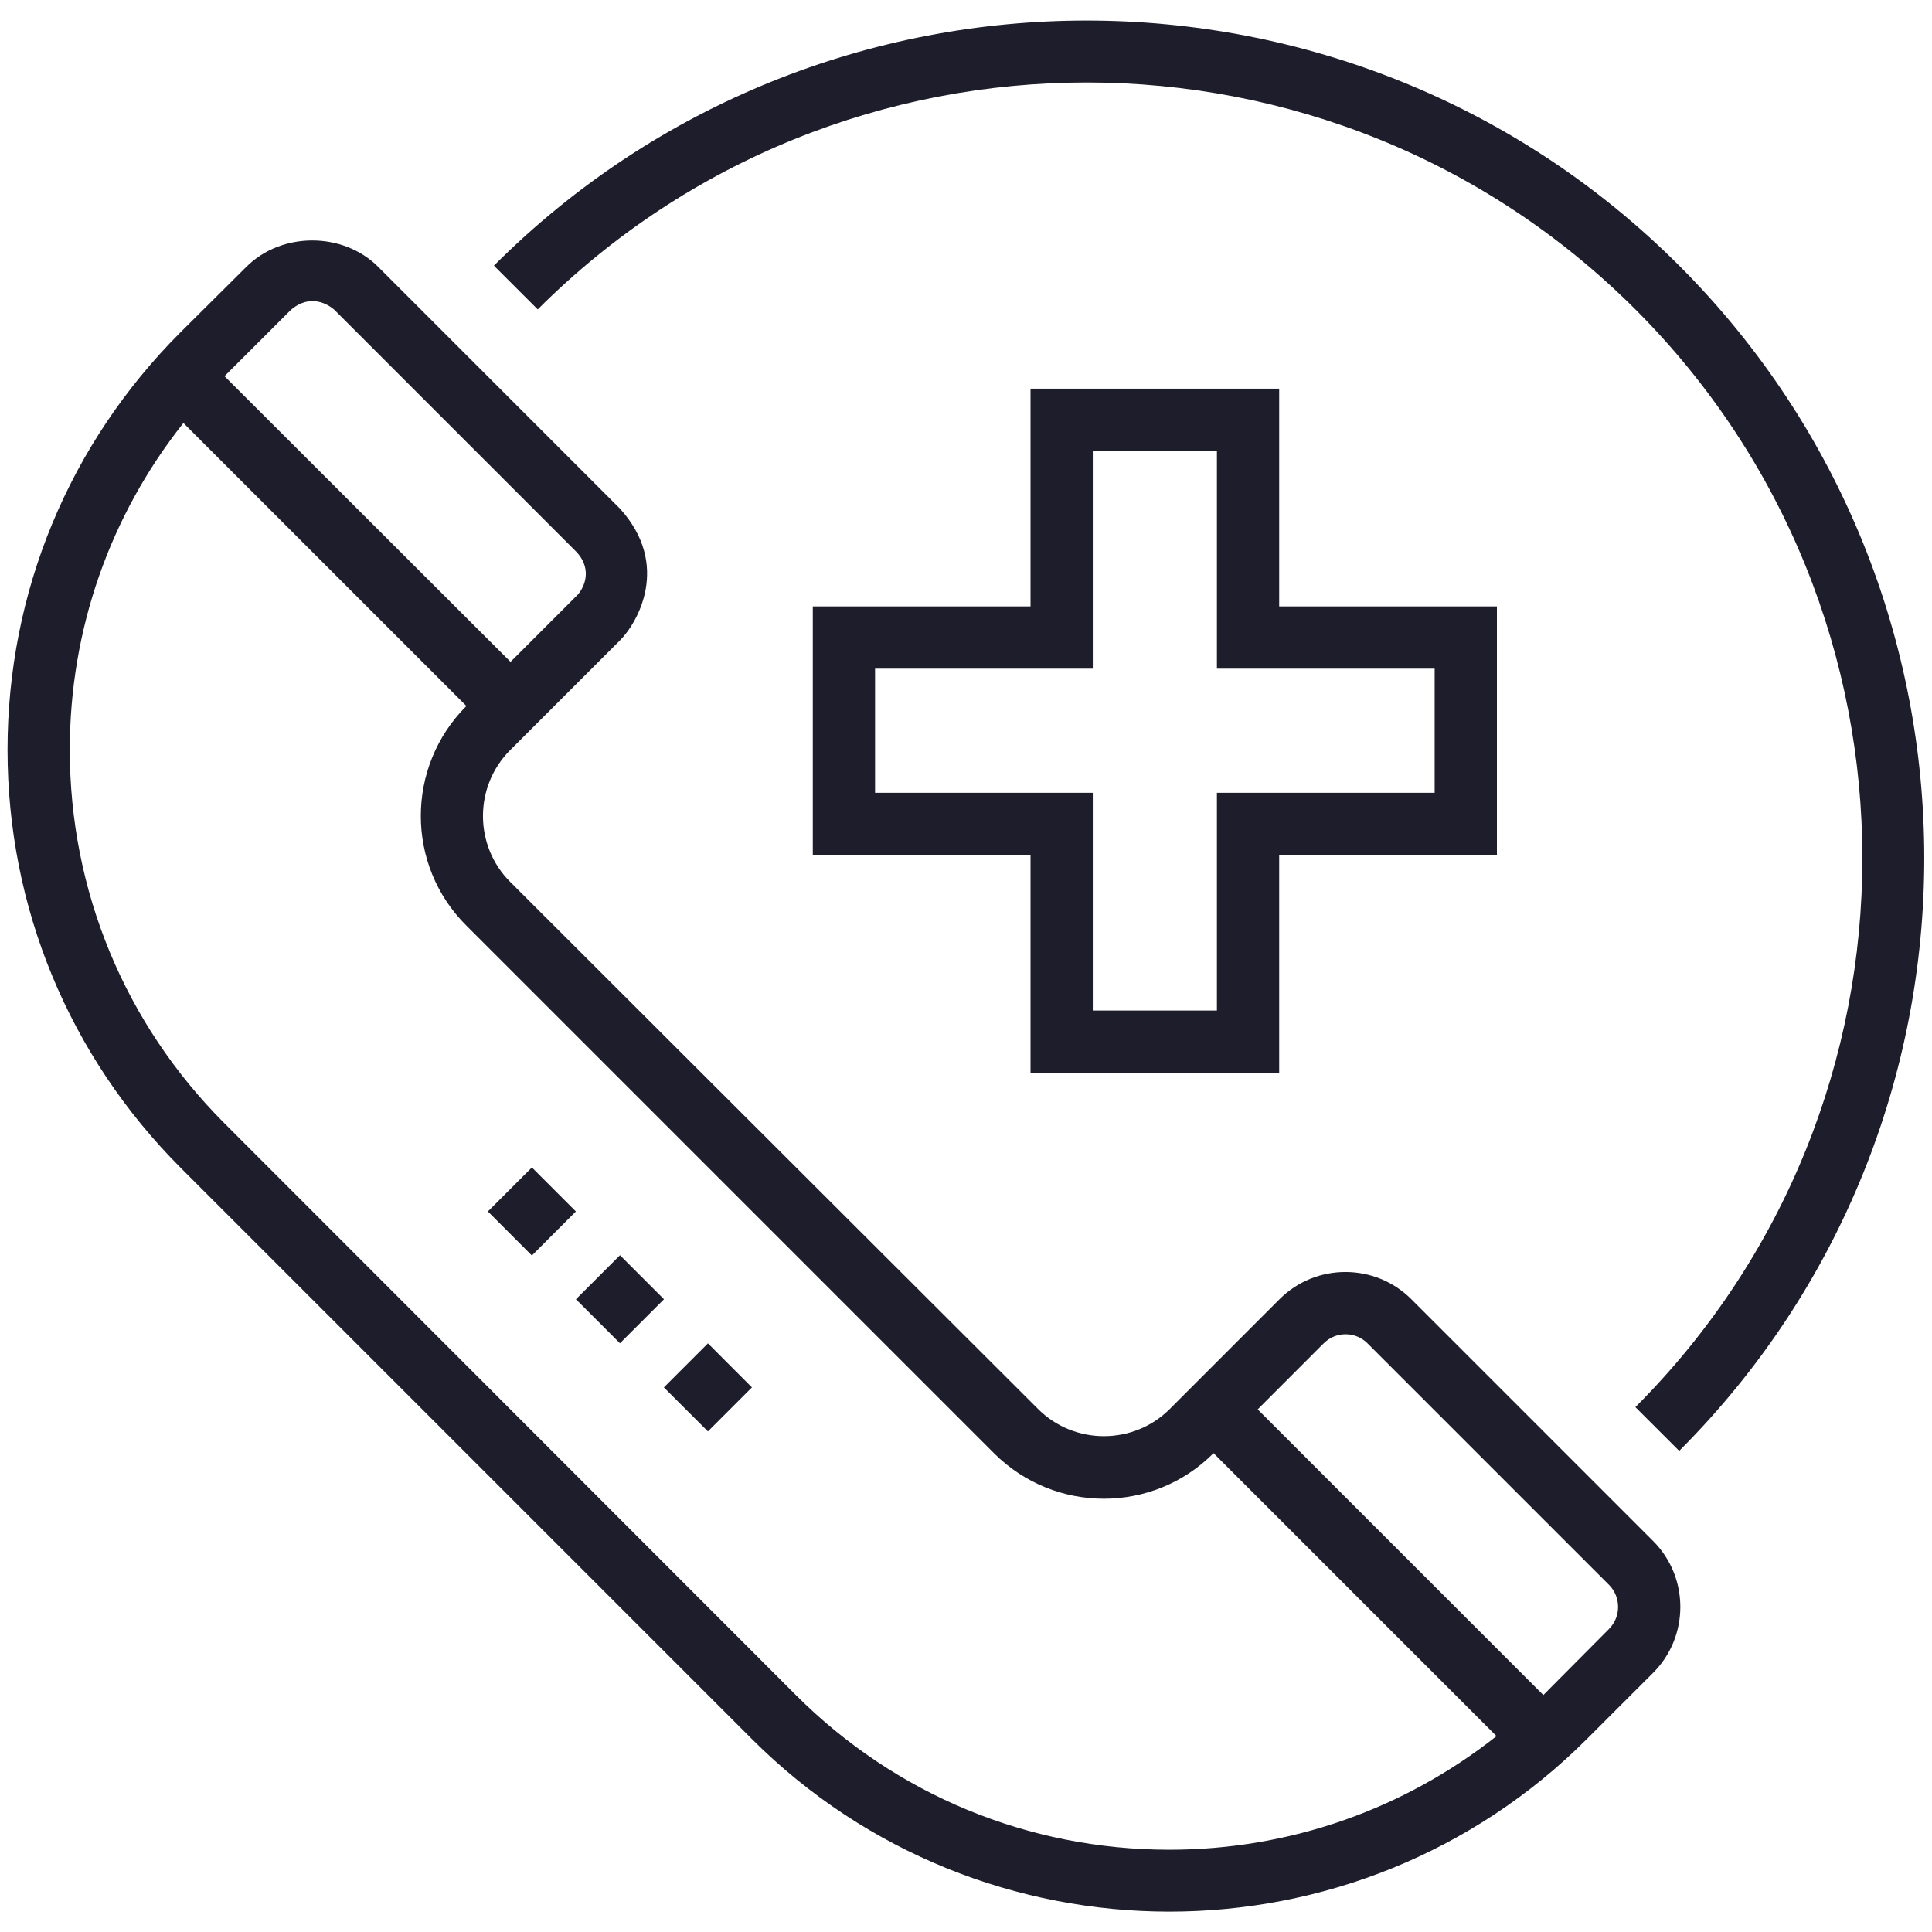
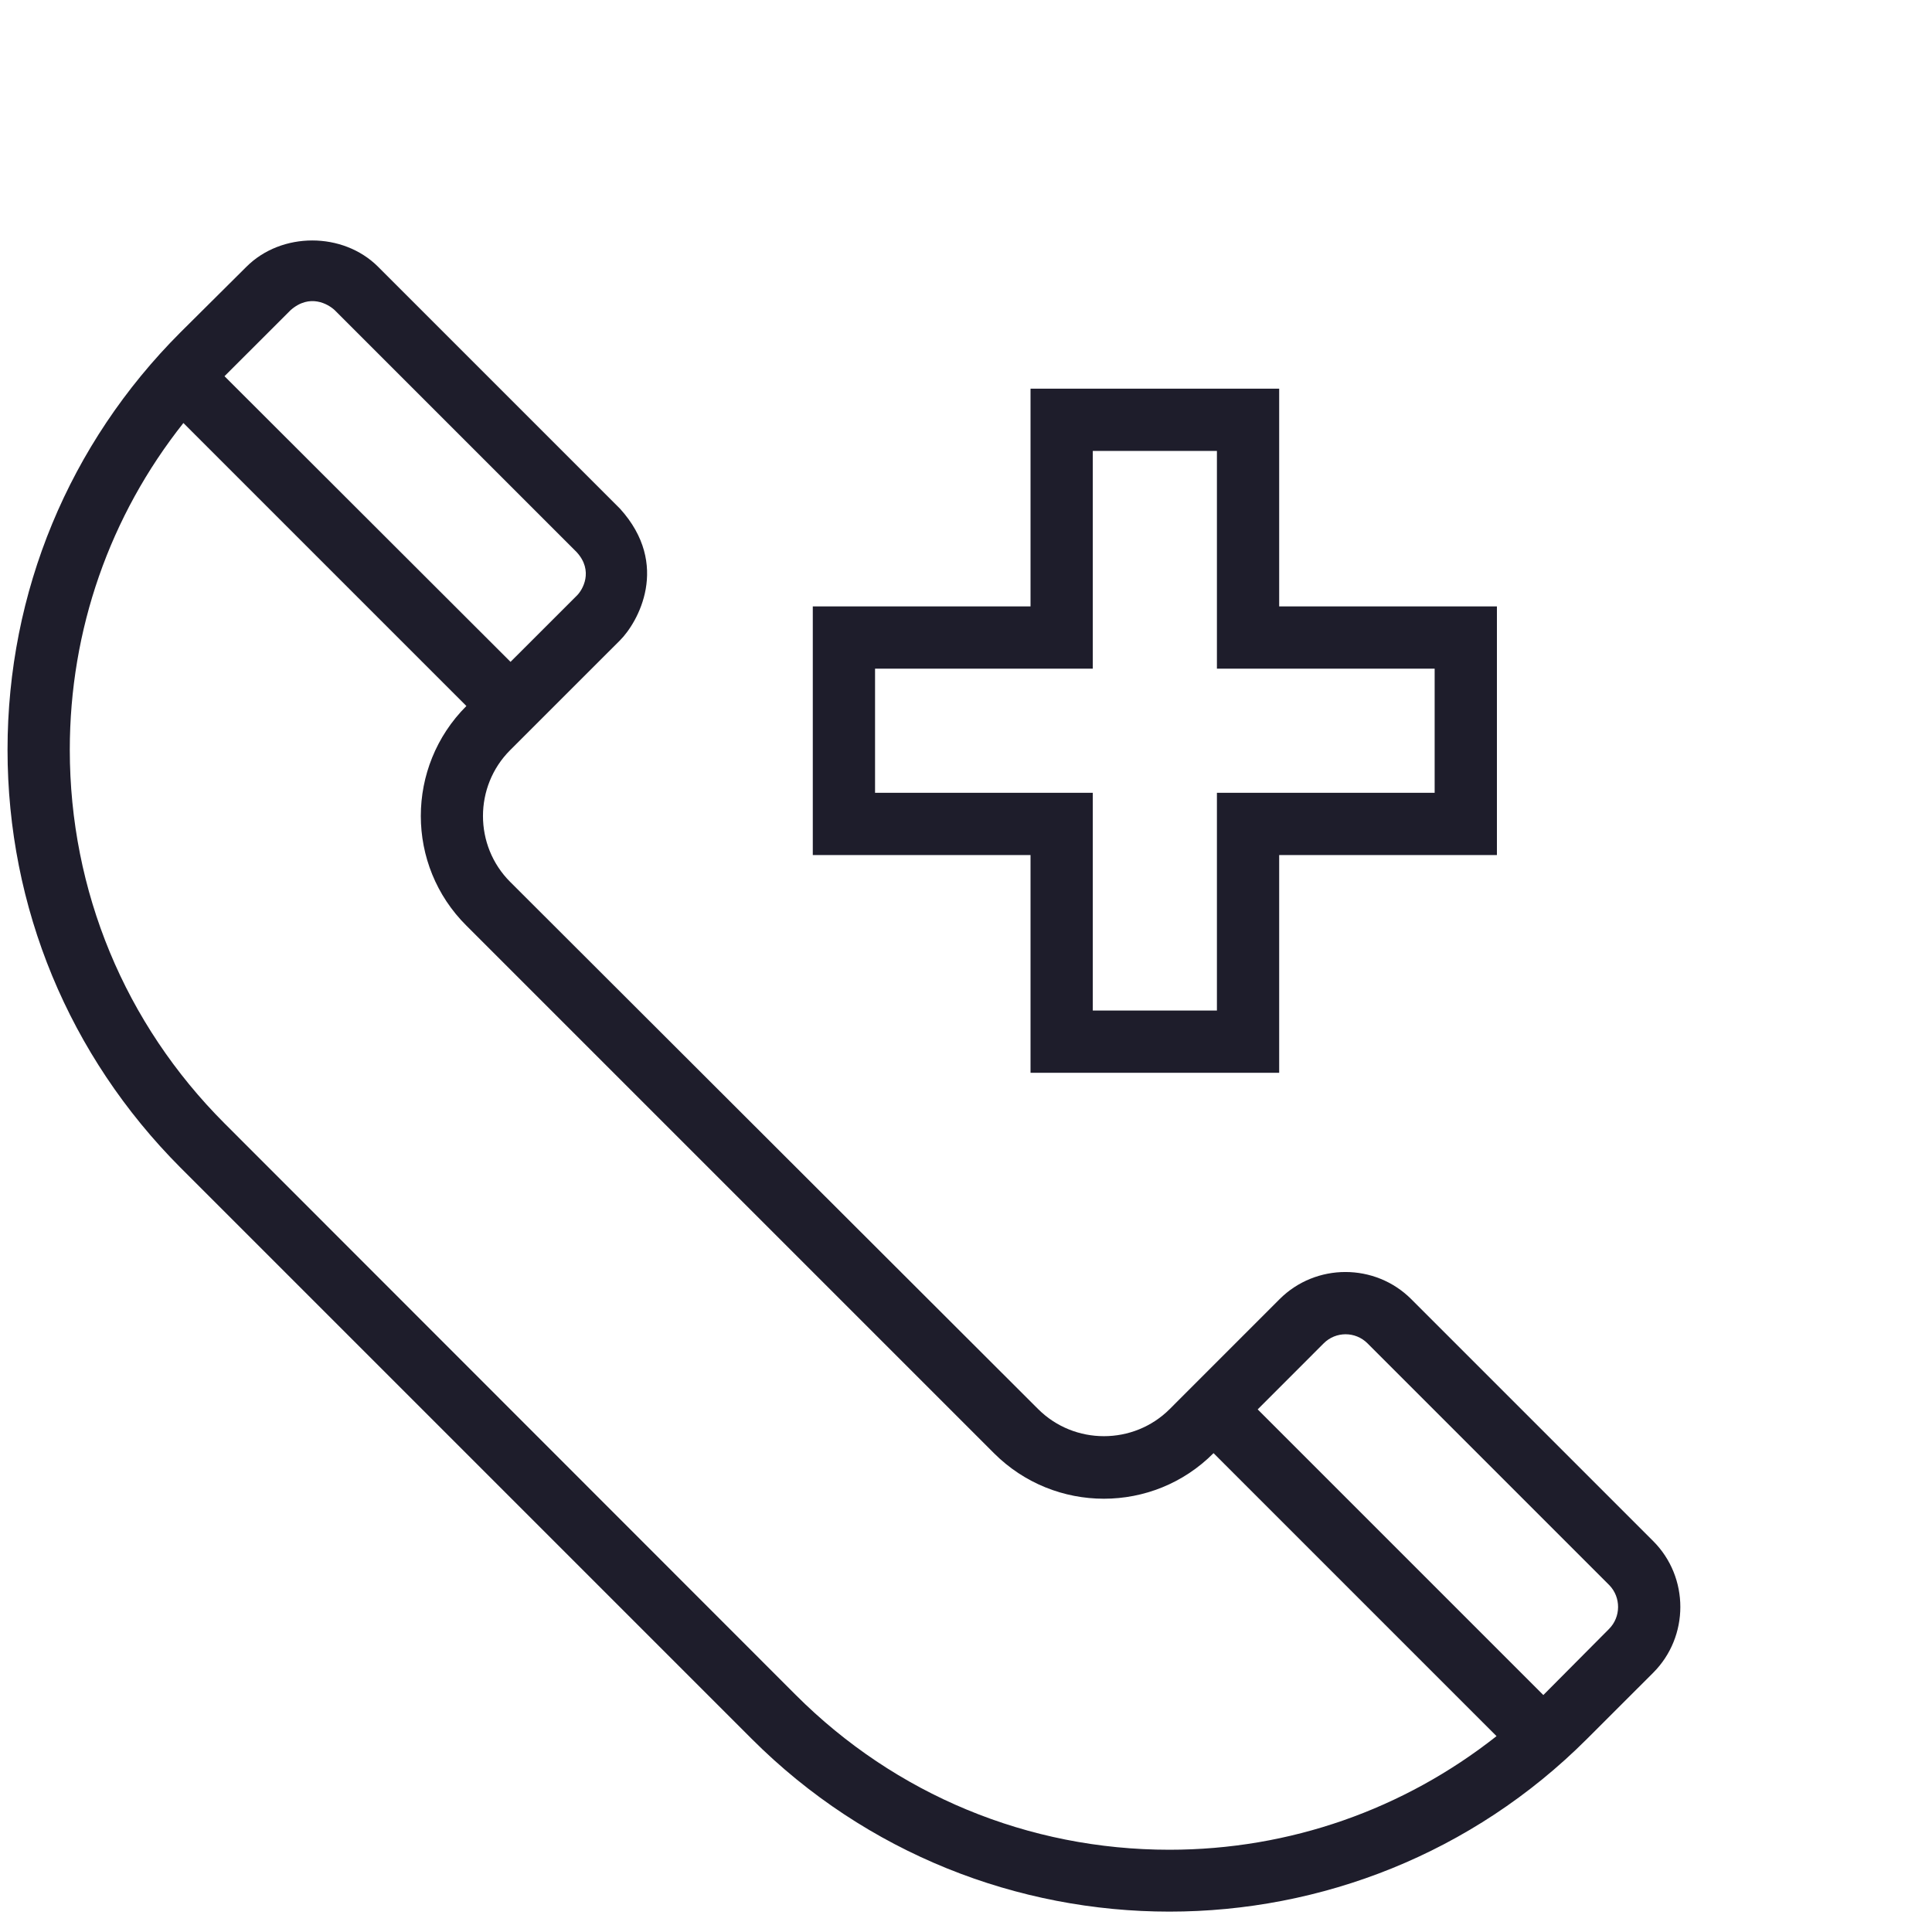
<svg xmlns="http://www.w3.org/2000/svg" width="40" height="40" viewBox="0 0 40 40" fill="none">
  <g clip-path="url(#clip0_109_24)">
    <path d="M26.484 22.211V17.703H30.992V12.555H26.484V8.047H21.336V12.555H16.828V17.703H21.336V22.211H26.484ZM18.117 16.414V13.844H22.625V9.336H25.195V13.844H29.703V16.414H25.195V20.922H22.625V16.414H18.117Z" fill="#1E1D2B" />
    <path d="M29.219 26.898C28.469 26.148 27.242 26.148 26.492 26.898L24.219 29.172C23.469 29.922 22.242 29.922 21.492 29.172L10.562 18.258C9.812 17.508 9.812 16.281 10.562 15.531L12.836 13.258C13.203 12.891 13.891 11.695 12.836 10.531L7.828 5.523C7.102 4.797 5.828 4.797 5.102 5.523L3.734 6.883C1.43 9.188 0.156 12.258 0.156 15.523C0.156 18.789 1.43 21.859 3.734 24.172L15.562 36C17.945 38.383 21.078 39.578 24.211 39.578C27.344 39.578 30.477 38.383 32.859 36L34.227 34.633C34.977 33.883 34.977 32.656 34.227 31.906L29.219 26.898ZM6.016 6.422C6.414 6.07 6.797 6.297 6.93 6.422L11.938 11.43C12.297 11.82 12.062 12.219 11.938 12.336L10.57 13.703L4.648 7.789L6.016 6.422ZM24.211 38.297C21.289 38.297 18.539 37.156 16.477 35.094L4.648 23.258C2.586 21.195 1.445 18.445 1.445 15.523C1.445 13.039 2.273 10.68 3.797 8.758L9.656 14.617C8.398 15.875 8.398 17.914 9.656 19.164L20.578 30.086C21.836 31.344 23.875 31.344 25.125 30.086L30.984 35.945C29.062 37.461 26.703 38.297 24.211 38.297ZM33.312 33.727L31.953 35.094L26.039 29.18L27.406 27.812C27.656 27.562 28.062 27.562 28.312 27.812L33.32 32.82C33.562 33.07 33.562 33.477 33.312 33.727Z" fill="#1E1D2B" />
-     <path d="M14.657 29.636L13.745 28.725L14.657 27.813L15.568 28.725L14.657 29.636ZM11.924 26.9L12.836 25.988L13.747 26.9L12.836 27.811L11.924 26.9ZM11.012 25.994L10.101 25.082L11.012 24.171L11.923 25.082L11.012 25.994ZM33.859 6.406C40.125 12.672 40.125 22.867 33.859 29.133L34.766 30.039C41.531 23.273 41.531 12.266 34.766 5.5C28 -1.266 16.992 -1.266 10.226 5.5L11.133 6.406C17.398 0.141 27.594 0.141 33.859 6.406Z" fill="#1E1D2B" />
  </g>
  <defs>
    <clipPath id="clip0_109_24">
      <rect width="40" height="40" fill="white" />
    </clipPath>
  </defs>
</svg>